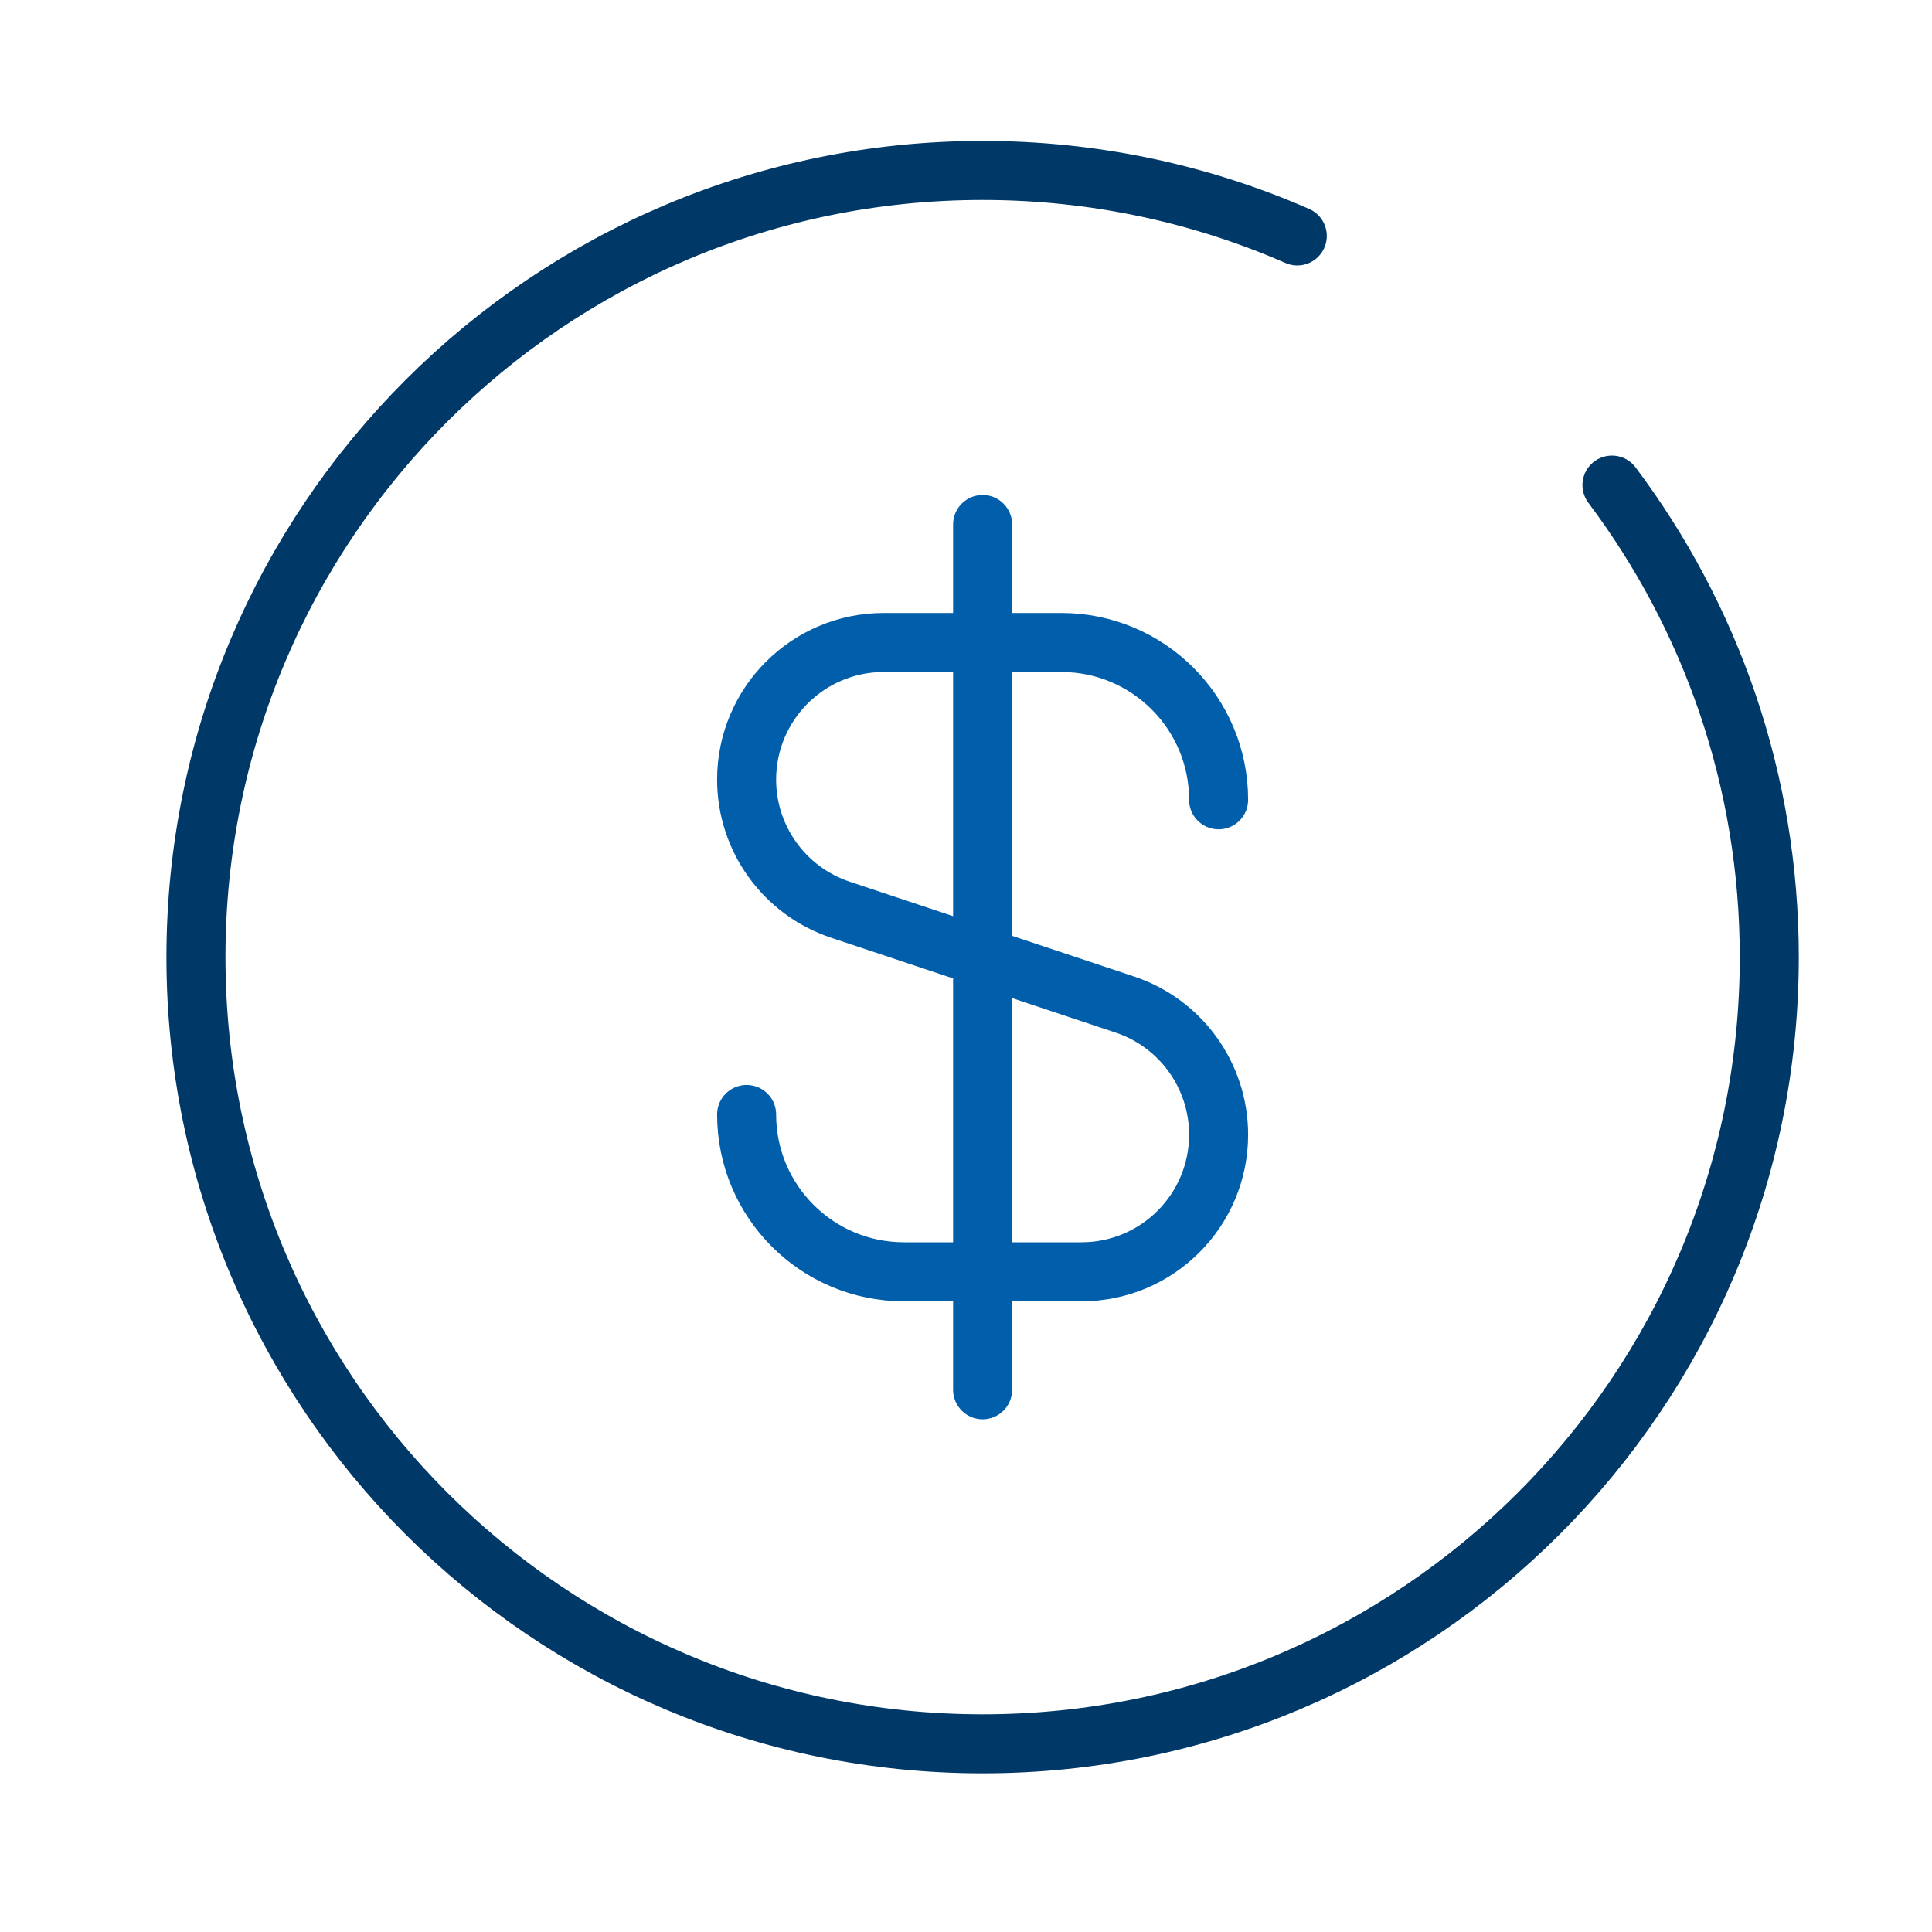
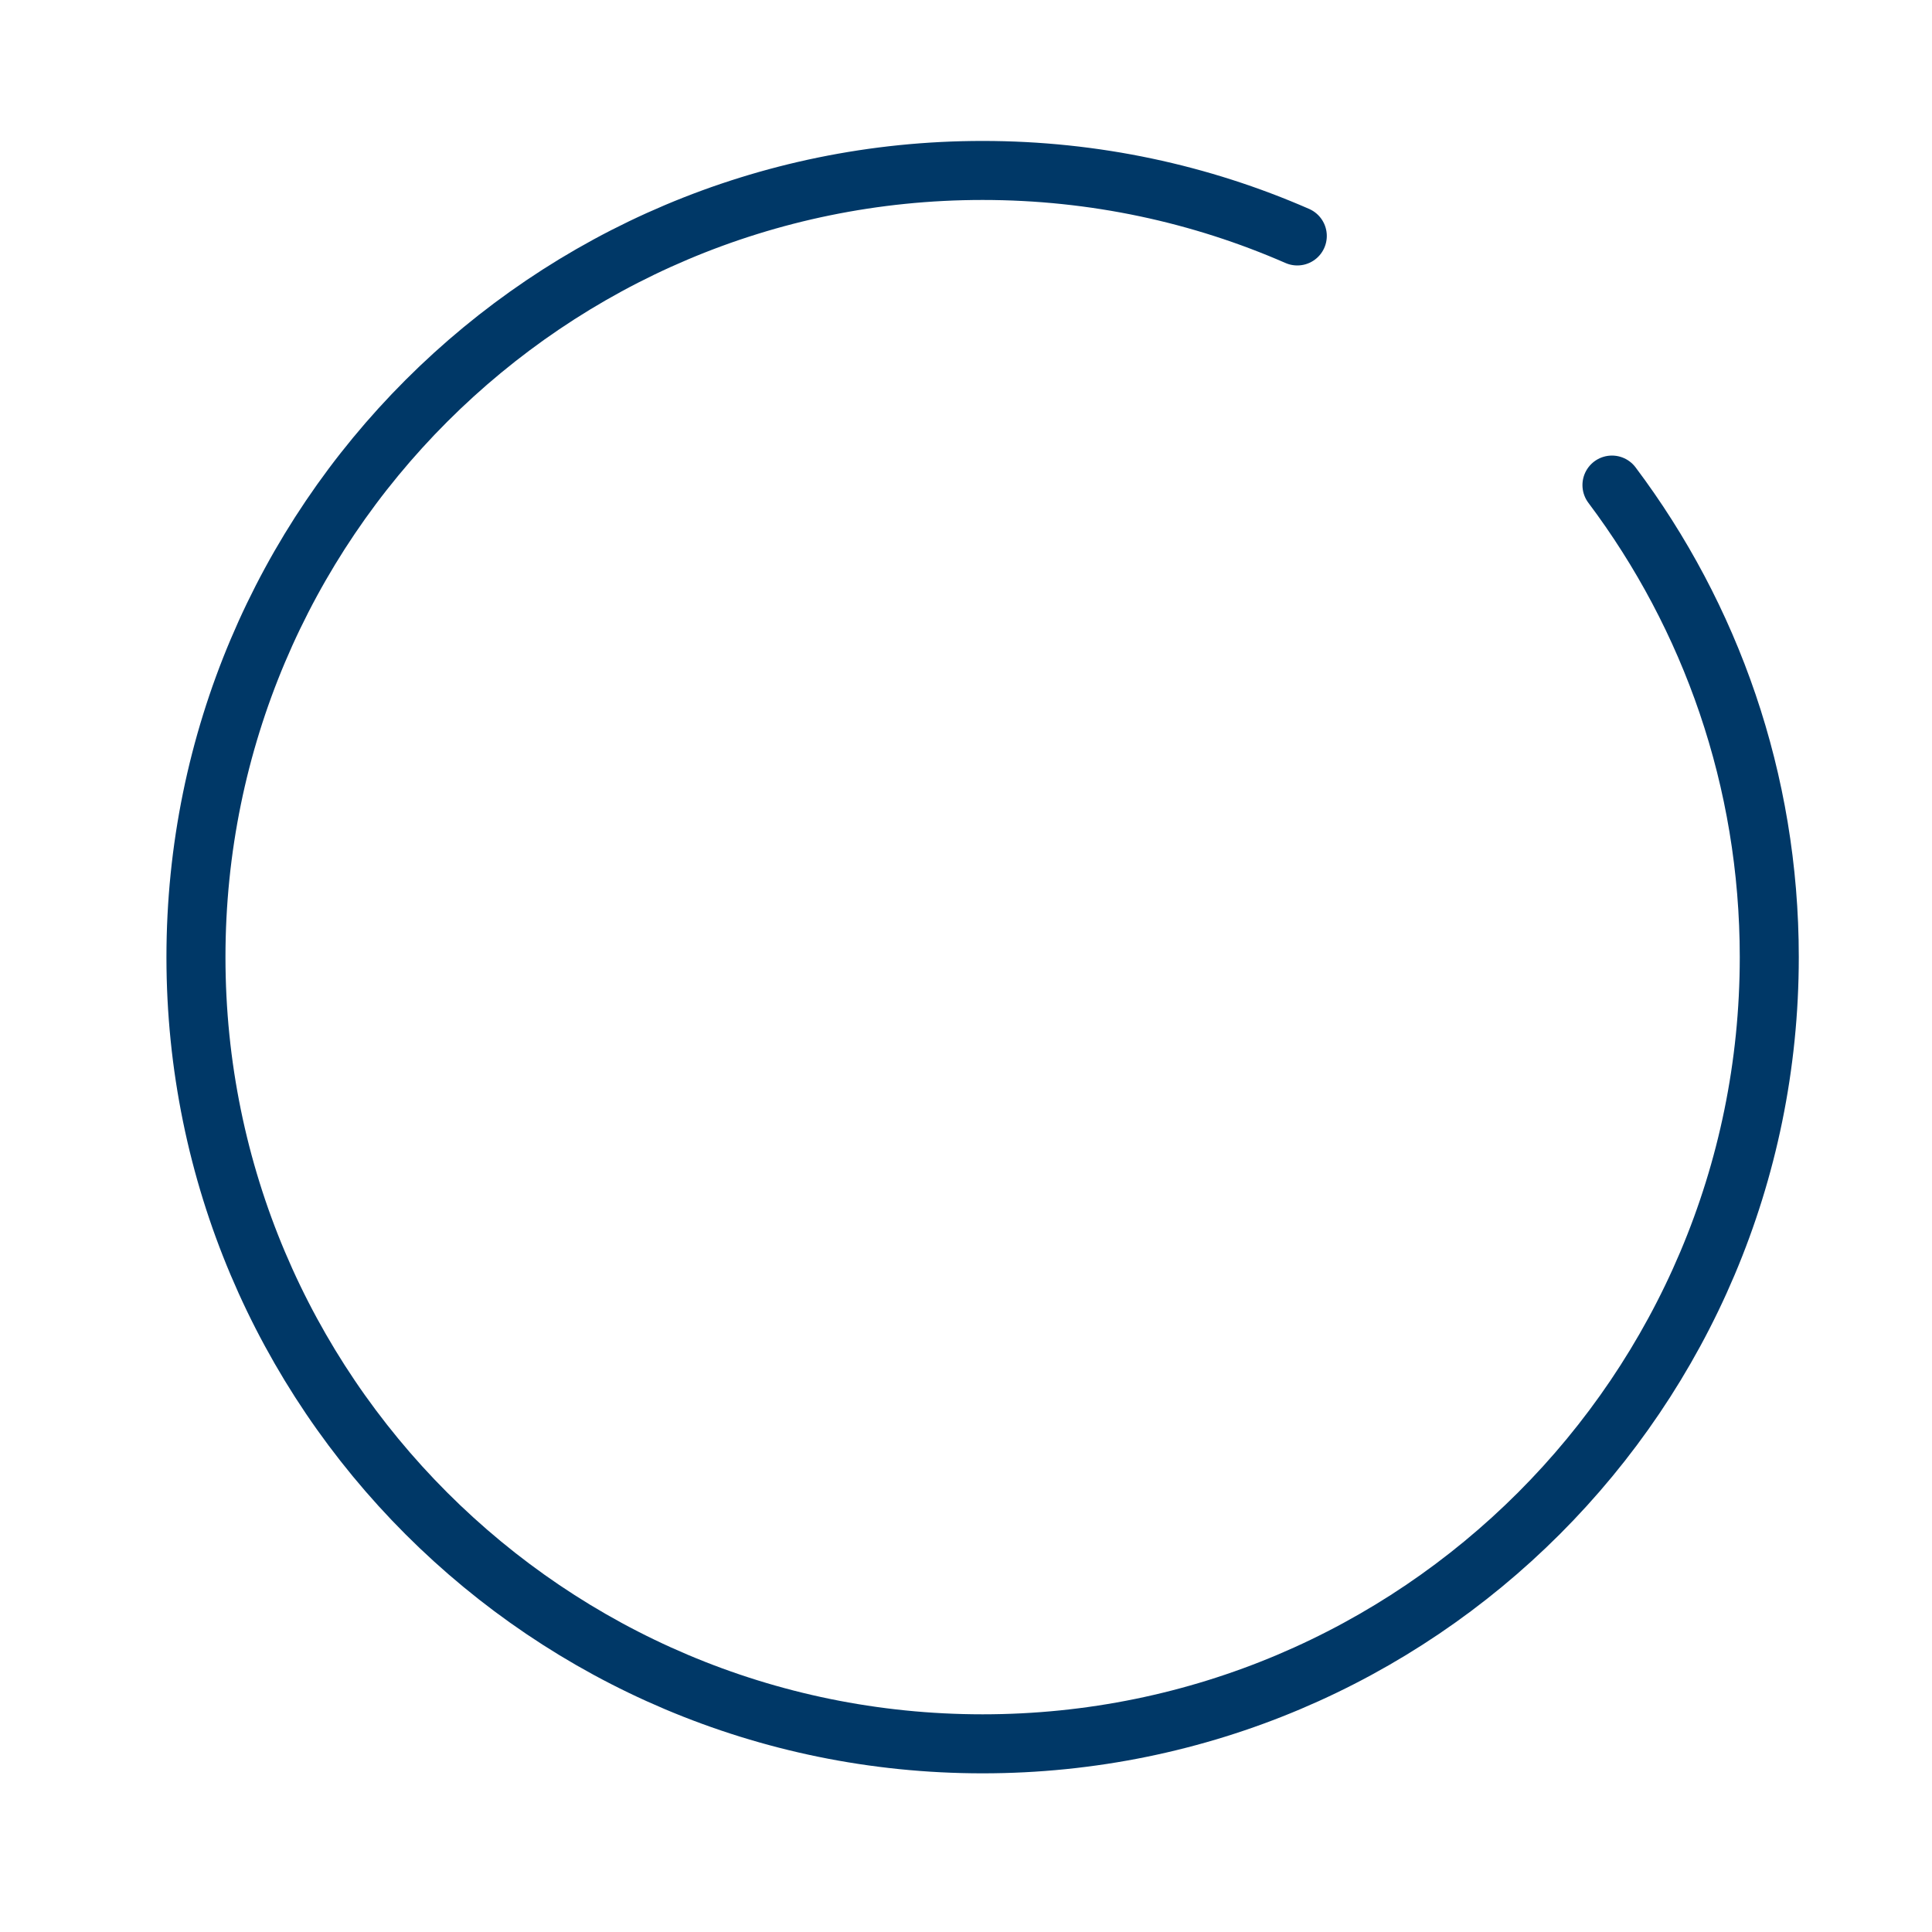
<svg xmlns="http://www.w3.org/2000/svg" width="40" height="40" viewBox="0 0 40 40" fill="none">
  <path d="M26.859 4.885C24.864 4.013 22.66 3.529 20.344 3.529C11.349 3.529 4.057 10.821 4.057 19.817C4.057 28.812 11.349 36.104 20.344 36.104C29.339 36.104 36.631 28.812 36.631 19.817C36.631 16.149 35.419 12.765 33.374 10.043" stroke="#003867" stroke-width="1.222" stroke-linecap="round" stroke-linejoin="round" />
-   <path d="M15.458 23.074C15.458 24.873 16.916 26.331 18.715 26.331H22.391C23.959 26.331 25.23 25.06 25.23 23.492C25.23 22.27 24.448 21.185 23.289 20.798L17.4 18.835C16.24 18.448 15.458 17.363 15.458 16.141C15.458 14.573 16.729 13.302 18.297 13.302H21.973C23.772 13.302 25.23 14.76 25.23 16.559M20.344 10.859V28.774" stroke="#005EAB" stroke-width="1.222" stroke-linecap="round" stroke-linejoin="round" />
</svg>